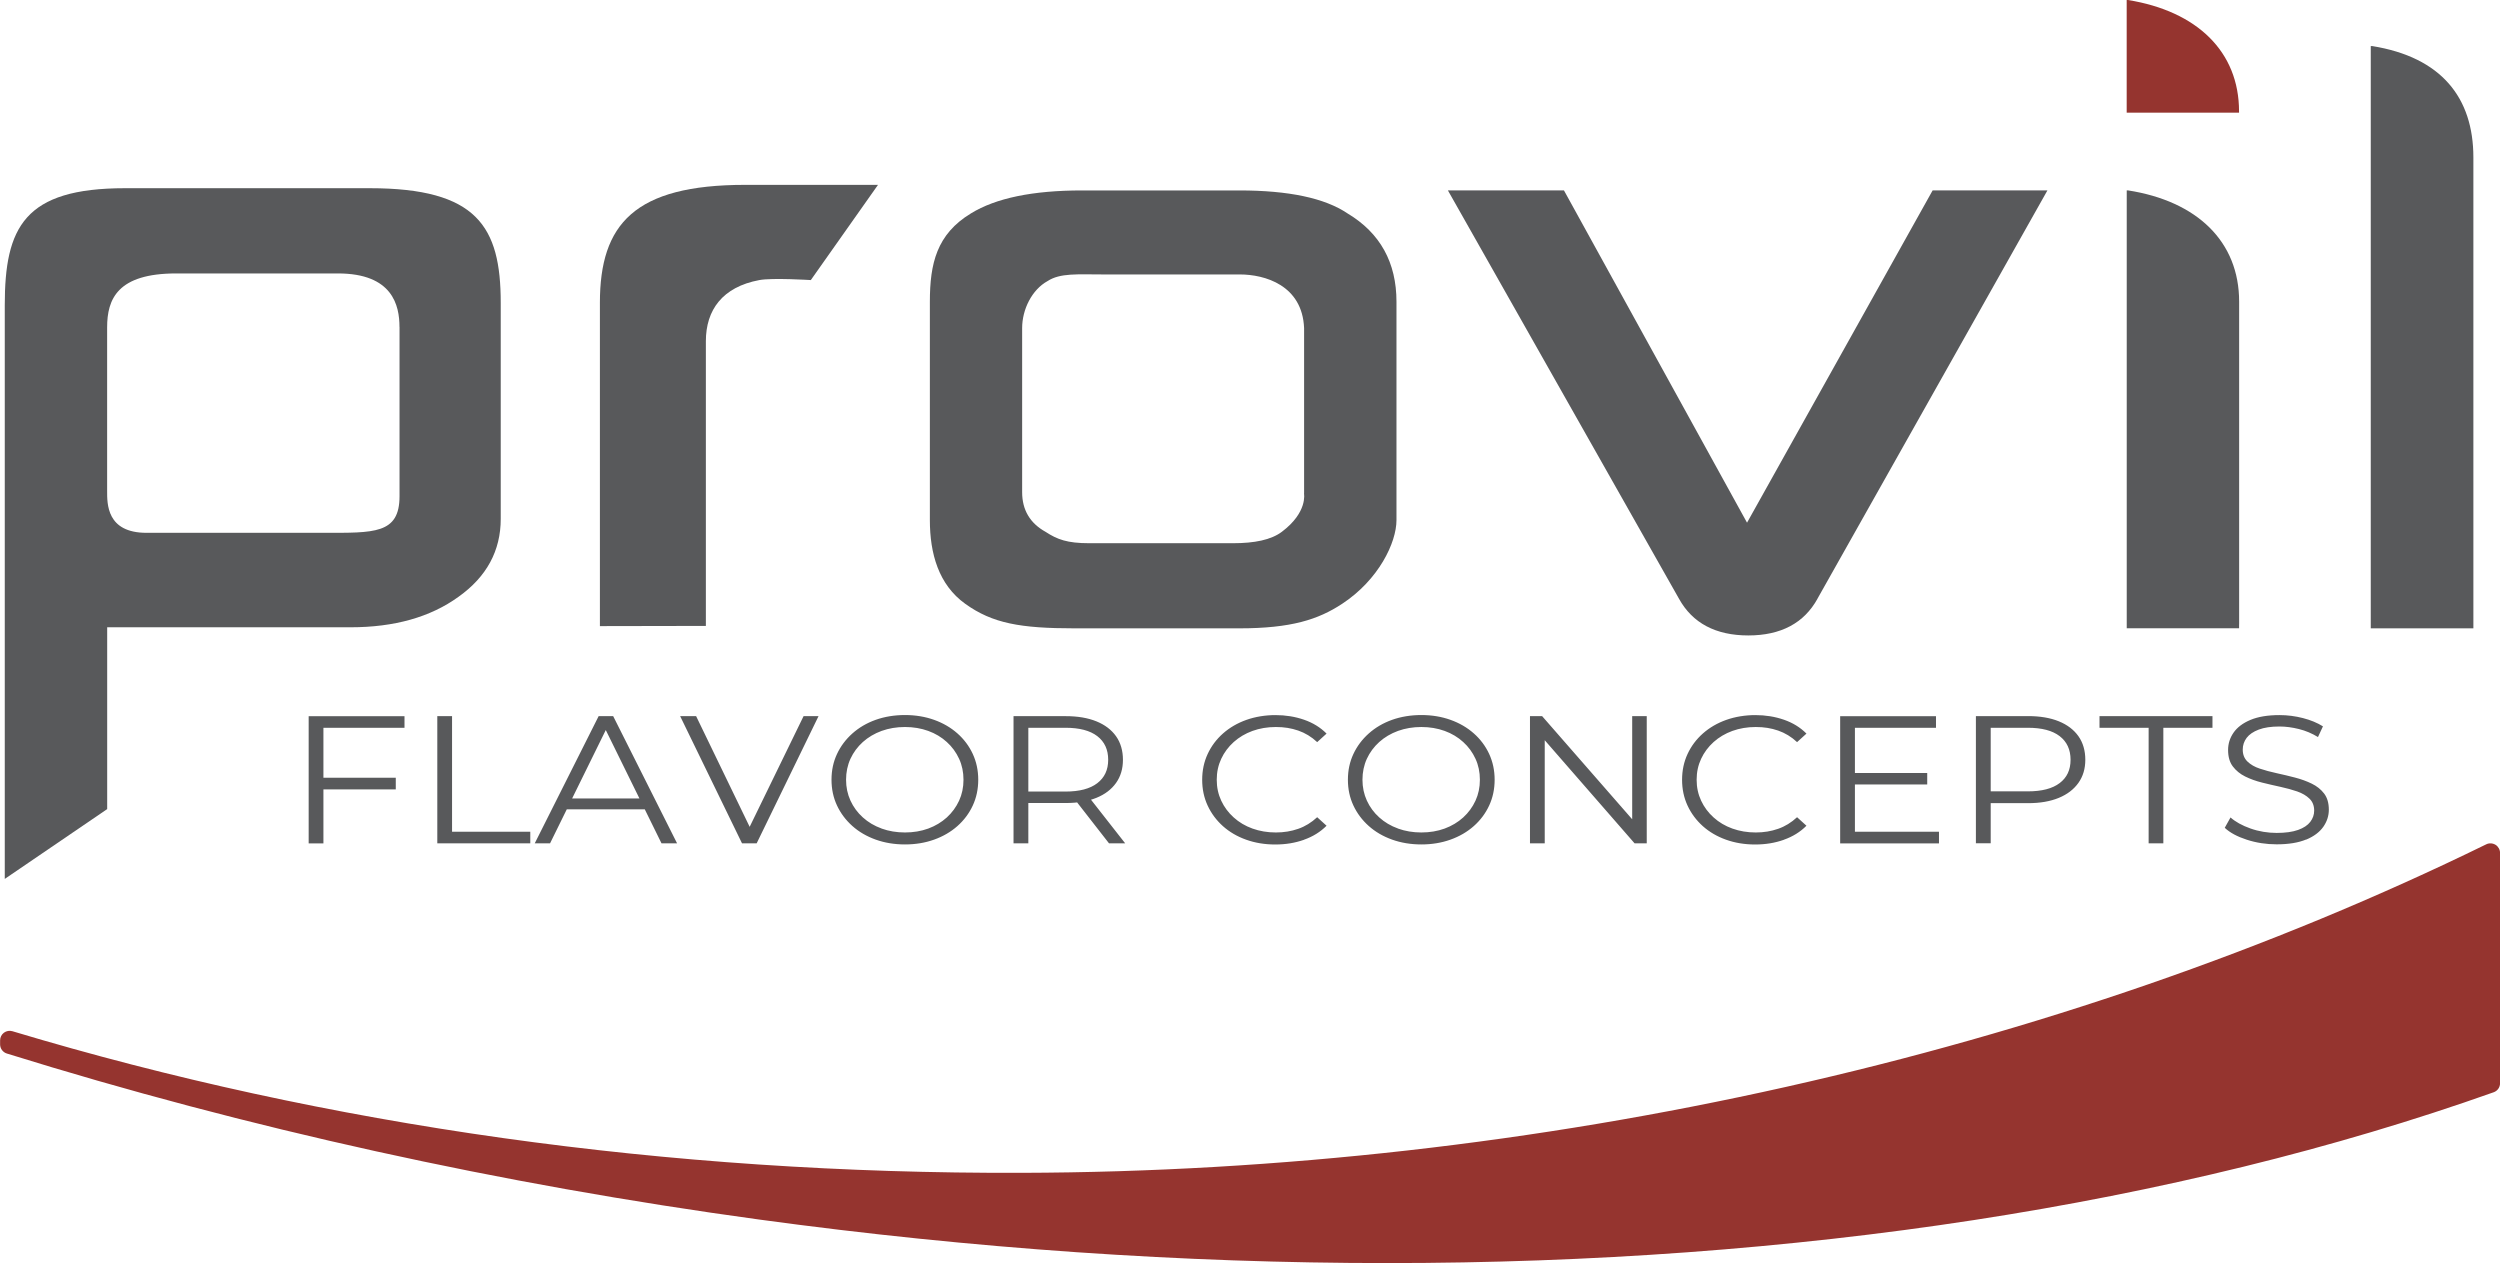
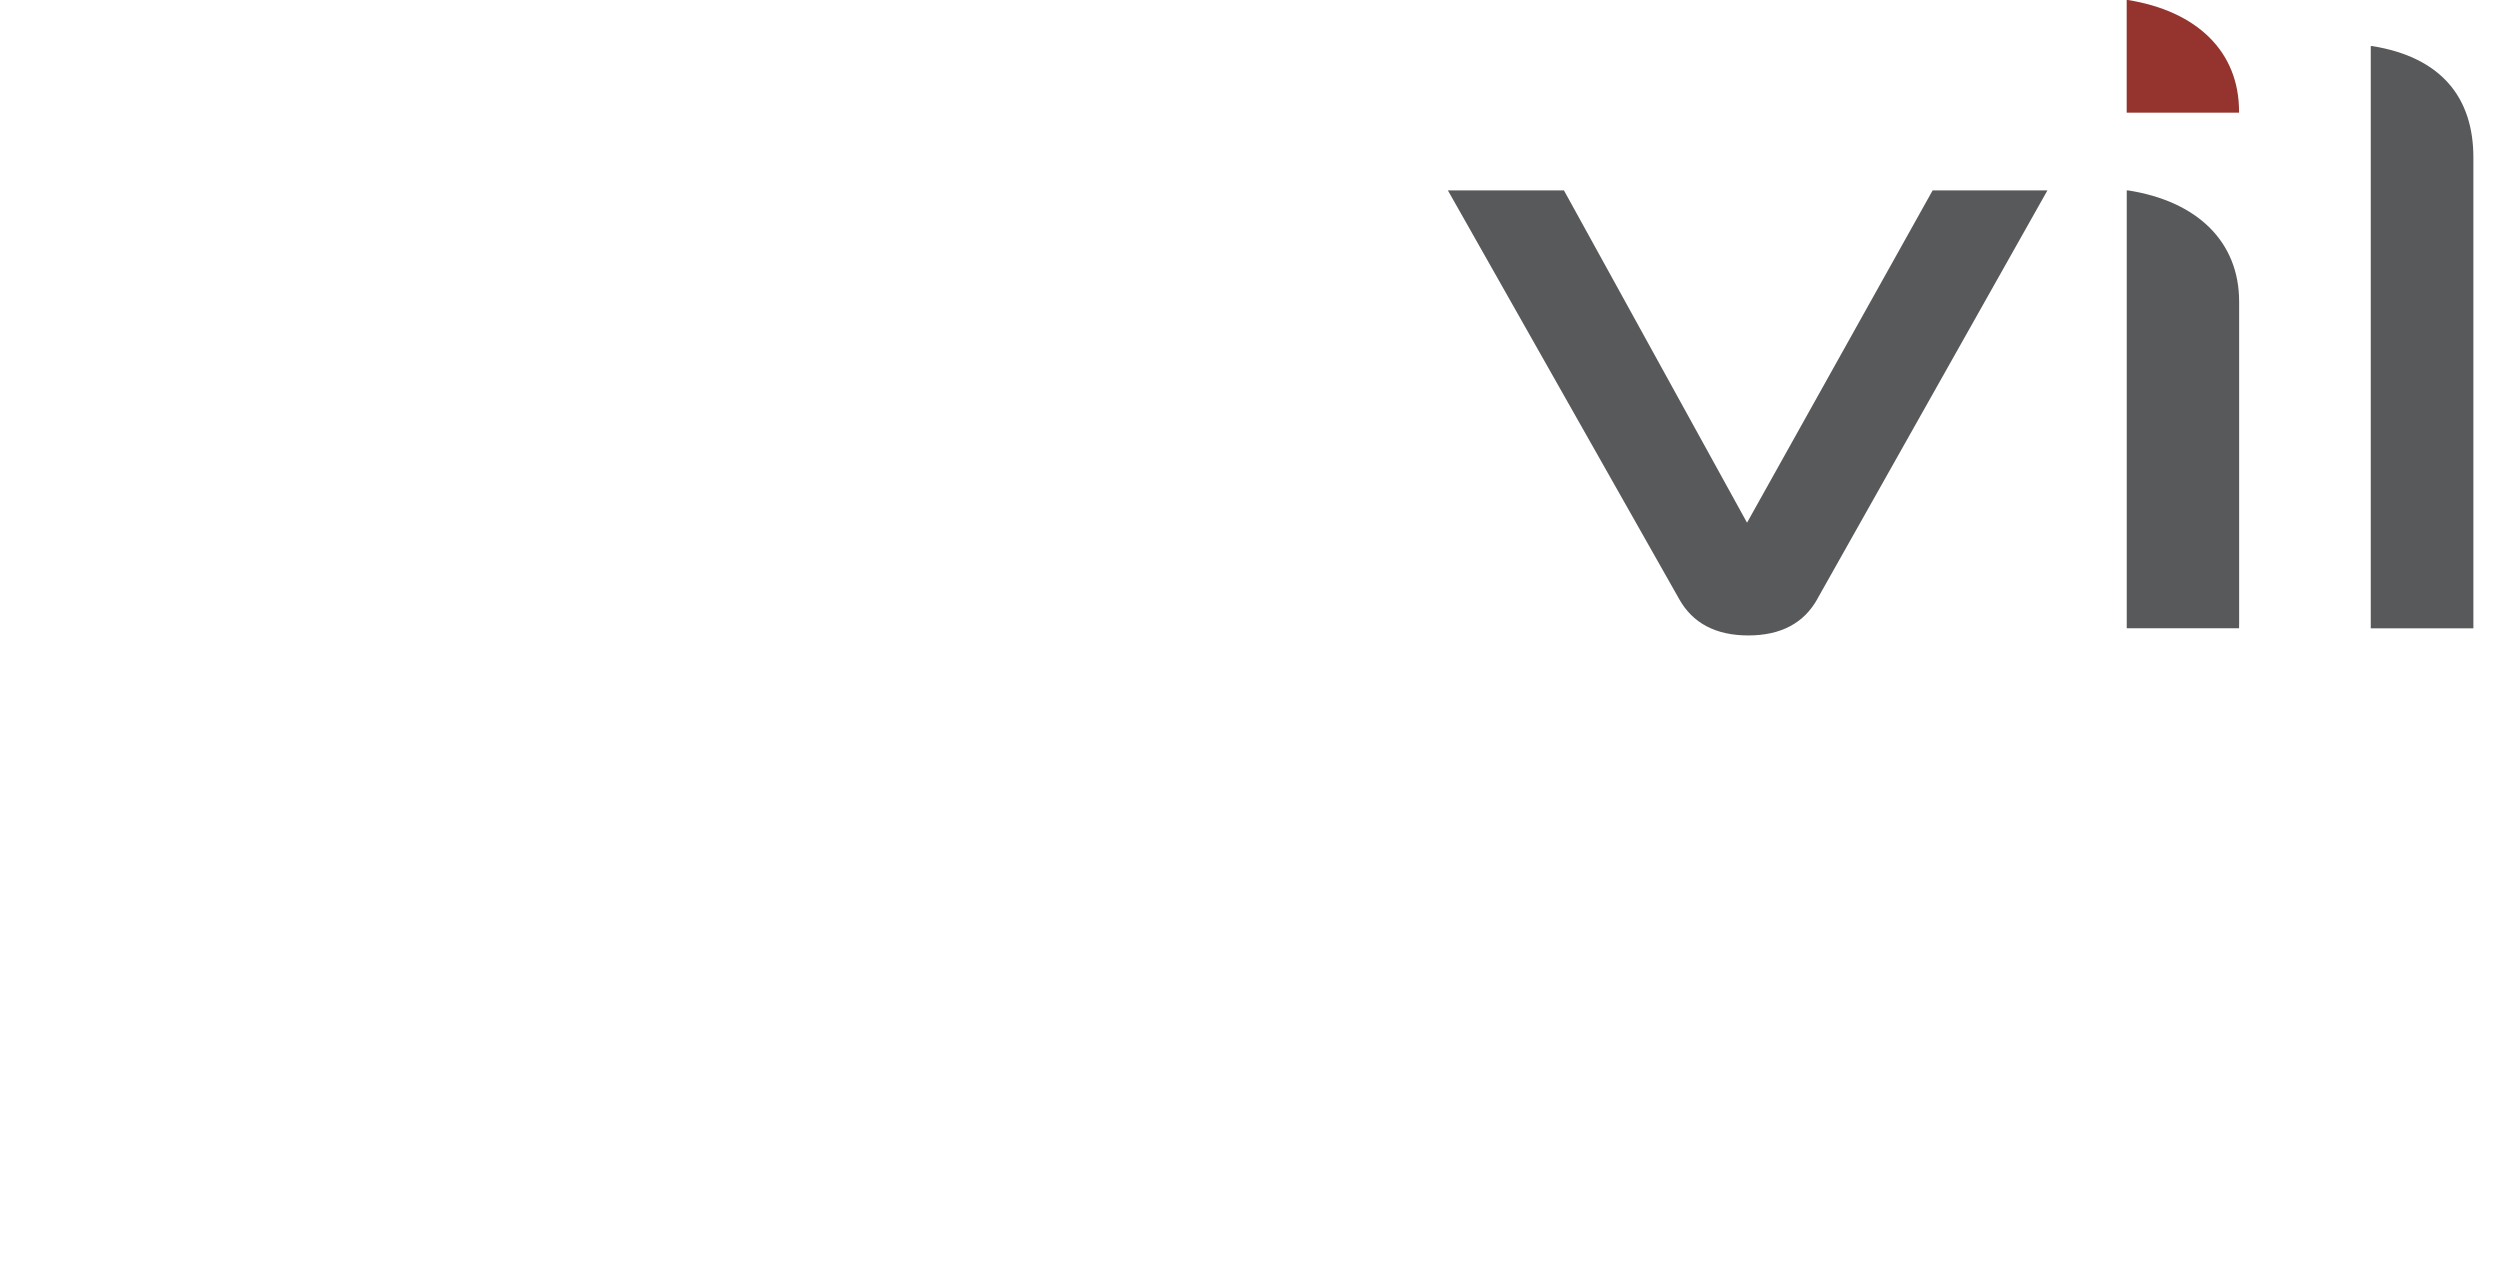
<svg xmlns="http://www.w3.org/2000/svg" id="Provil" viewBox="0 0 493.08 249.12">
  <defs>
    <style>      .cls-1 {        fill: #58595b;      }      .cls-2 {        fill: #95342f;      }    </style>
  </defs>
-   <path class="cls-2" d="M492.19,166.62c-.56-.34-1.25-.38-1.83-.09-84.77,41.5-187.35,64.51-288.86,64.79-69.79.22-136.81-9.22-199.05-27.93-.57-.17-1.19-.06-1.67.29-.48.36-.76.92-.76,1.52v.78c0,.83.54,1.56,1.33,1.81,47.38,14.75,97.3,25.76,148.36,32.74,42.12,5.75,83.68,8.59,123.88,8.59,80.44,0,155.41-11.39,218.24-33.69.76-.27,1.26-.98,1.26-1.78v-45.42c0-.65-.34-1.26-.89-1.61" />
-   <path class="cls-1" d="M454.85,165.6c1.51-.63,2.63-1.47,3.37-2.51.73-1.04,1.1-2.17,1.1-3.39,0-1.31-.31-2.38-.93-3.19-.62-.81-1.43-1.46-2.44-1.95-1.01-.49-2.11-.89-3.31-1.2-1.19-.31-2.4-.6-3.6-.86-1.21-.26-2.32-.56-3.33-.9-1.01-.33-1.82-.8-2.44-1.4-.62-.6-.93-1.38-.93-2.36,0-.86.26-1.63.77-2.31.51-.68,1.31-1.22,2.38-1.63,1.08-.41,2.44-.61,4.09-.61,1.23,0,2.51.17,3.84.5,1.33.33,2.58.86,3.76,1.58l.98-2.11c-1.1-.69-2.42-1.24-3.94-1.63-1.52-.39-3.06-.59-4.61-.59-2.34,0-4.25.32-5.75.95-1.5.63-2.61,1.47-3.33,2.51-.72,1.04-1.08,2.18-1.08,3.42,0,1.34.31,2.42.93,3.24.62.82,1.43,1.49,2.44,1.99,1.01.5,2.12.9,3.33,1.2,1.21.3,2.41.58,3.62.84,1.21.26,2.31.57,3.31.91,1,.35,1.8.82,2.42,1.42.62.6.93,1.39.93,2.36,0,.81-.26,1.55-.77,2.22-.51.67-1.31,1.2-2.4,1.59-1.09.39-2.5.59-4.23.59s-3.54-.29-5.18-.88c-1.64-.58-2.95-1.31-3.92-2.17l-1.14,2.04c1.02.96,2.47,1.74,4.35,2.35,1.88.61,3.84.91,5.89.91,2.36,0,4.3-.32,5.81-.95ZM426.68,166.33v-22.79h9.69v-2.29h-22.28v2.29h9.69v22.79h2.91ZM392.63,142.29l-1.3,1.25h8.62c2.76,0,4.85.55,6.28,1.65,1.43,1.1,2.15,2.65,2.15,4.66s-.72,3.52-2.15,4.6c-1.43,1.09-3.52,1.63-6.28,1.63h-8.62l1.3,1.29v-15.08ZM392.63,166.33v-9.17l-1.3,1.25h8.7c2.34,0,4.34-.35,6.02-1.04,1.68-.69,2.97-1.68,3.88-2.96.91-1.28,1.36-2.8,1.36-4.57s-.45-3.36-1.36-4.64c-.91-1.28-2.2-2.26-3.88-2.94-1.68-.68-3.69-1.02-6.02-1.02h-10.32v25.08h2.91ZM365.86,143.55h15.98v-2.29h-18.9v25.08h19.49v-2.29h-16.58v-20.49ZM365.54,154.72h14.57v-2.26h-14.57v2.26ZM351.84,165.62c1.76-.62,3.24-1.54,4.45-2.76l-1.85-1.68c-1.13,1.05-2.38,1.82-3.74,2.29-1.37.48-2.83.72-4.41.72-1.65,0-3.19-.26-4.61-.77-1.42-.51-2.65-1.24-3.7-2.19-1.05-.94-1.87-2.04-2.46-3.3s-.89-2.63-.89-4.14.3-2.88.89-4.14,1.41-2.35,2.46-3.3c1.05-.94,2.28-1.67,3.7-2.19,1.42-.51,2.95-.77,4.61-.77s3.04.23,4.41.7c1.36.47,2.61,1.22,3.74,2.28l1.85-1.68c-1.21-1.22-2.69-2.13-4.45-2.74-1.76-.61-3.64-.91-5.63-.91s-3.99.32-5.75.95c-1.76.63-3.29,1.52-4.59,2.67-1.3,1.15-2.31,2.5-3.03,4.05-.72,1.55-1.08,3.25-1.08,5.09s.36,3.54,1.08,5.09c.72,1.55,1.73,2.9,3.01,4.05,1.29,1.15,2.81,2.04,4.57,2.67,1.76.63,3.67.95,5.75.95s3.91-.31,5.67-.93ZM304.67,166.33v-21.78h-1.26l18.98,21.78h2.4v-25.08h-2.87v21.78h1.26l-19.02-21.78h-2.4v25.08h2.91ZM275.73,163.41c-1.42-.51-2.65-1.24-3.7-2.19-1.05-.94-1.86-2.05-2.44-3.31-.58-1.27-.87-2.64-.87-4.12s.29-2.88.87-4.14c.58-1.25,1.39-2.35,2.44-3.3,1.05-.94,2.28-1.67,3.7-2.19,1.42-.51,2.95-.77,4.61-.77s3.18.26,4.59.77c1.4.51,2.62,1.24,3.66,2.19,1.04.94,1.84,2.04,2.42,3.3.58,1.25.87,2.63.87,4.14s-.29,2.88-.87,4.14c-.58,1.25-1.38,2.35-2.42,3.3-1.04.94-2.26,1.67-3.66,2.19-1.4.51-2.93.77-4.59.77s-3.19-.26-4.61-.77ZM286.09,165.6c1.76-.63,3.29-1.52,4.59-2.67,1.3-1.15,2.31-2.5,3.03-4.05.72-1.55,1.08-3.25,1.08-5.09s-.36-3.53-1.08-5.09c-.72-1.55-1.73-2.9-3.03-4.05-1.3-1.15-2.83-2.04-4.59-2.67-1.76-.63-3.68-.95-5.75-.95s-4.03.32-5.79.95c-1.76.63-3.29,1.53-4.59,2.69-1.3,1.16-2.31,2.51-3.03,4.05-.72,1.54-1.08,3.23-1.08,5.07s.36,3.53,1.08,5.07c.72,1.54,1.73,2.89,3.03,4.05,1.3,1.16,2.83,2.05,4.61,2.69,1.77.63,3.69.95,5.77.95s3.99-.32,5.75-.95ZM257.19,165.62c1.76-.62,3.24-1.54,4.45-2.76l-1.85-1.68c-1.13,1.05-2.38,1.82-3.74,2.29-1.37.48-2.83.72-4.41.72-1.65,0-3.19-.26-4.61-.77-1.42-.51-2.65-1.24-3.7-2.19-1.05-.94-1.87-2.04-2.46-3.3s-.89-2.63-.89-4.14.3-2.88.89-4.14,1.41-2.35,2.46-3.3c1.05-.94,2.28-1.67,3.7-2.19,1.42-.51,2.95-.77,4.61-.77s3.04.23,4.41.7c1.36.47,2.61,1.22,3.74,2.28l1.85-1.68c-1.21-1.22-2.69-2.13-4.45-2.74-1.76-.61-3.64-.91-5.63-.91s-3.99.32-5.75.95c-1.76.63-3.29,1.52-4.59,2.67-1.3,1.15-2.31,2.5-3.03,4.05-.72,1.55-1.08,3.25-1.08,5.09s.36,3.54,1.08,5.09c.72,1.55,1.73,2.9,3.01,4.05,1.29,1.15,2.81,2.04,4.57,2.67,1.76.63,3.67.95,5.75.95s3.91-.31,5.67-.93ZM202.82,142.29l-1.3,1.25h8.62c2.76,0,4.85.55,6.28,1.65,1.43,1.1,2.15,2.65,2.15,4.66s-.72,3.52-2.15,4.62c-1.43,1.1-3.52,1.65-6.28,1.65h-8.62l1.3,1.25v-15.08ZM221.92,166.33l-7.13-9.1h-3.15l7.09,9.1h3.19ZM202.82,166.33v-9.17l-1.3,1.22h8.7c2.34,0,4.34-.34,6.02-1.02,1.68-.68,2.97-1.66,3.88-2.94.91-1.28,1.36-2.8,1.36-4.57s-.45-3.36-1.36-4.64c-.91-1.28-2.2-2.26-3.88-2.94-1.68-.68-3.69-1.02-6.02-1.02h-10.32v25.08h2.91ZM173.88,163.41c-1.42-.51-2.65-1.24-3.7-2.19-1.05-.94-1.86-2.05-2.44-3.31-.58-1.27-.87-2.64-.87-4.12s.29-2.88.87-4.14c.58-1.25,1.39-2.35,2.44-3.3,1.05-.94,2.28-1.67,3.7-2.19,1.42-.51,2.95-.77,4.61-.77s3.18.26,4.59.77c1.4.51,2.62,1.24,3.66,2.19,1.04.94,1.84,2.04,2.42,3.3.58,1.25.87,2.63.87,4.14s-.29,2.88-.87,4.14c-.58,1.25-1.38,2.35-2.42,3.3-1.04.94-2.26,1.67-3.66,2.19-1.4.51-2.93.77-4.59.77s-3.19-.26-4.61-.77ZM184.24,165.6c1.76-.63,3.29-1.52,4.59-2.67,1.3-1.15,2.31-2.5,3.03-4.05.72-1.55,1.08-3.25,1.08-5.09s-.36-3.53-1.08-5.09c-.72-1.55-1.73-2.9-3.03-4.05-1.3-1.15-2.83-2.04-4.59-2.67-1.76-.63-3.68-.95-5.75-.95s-4.03.32-5.79.95c-1.76.63-3.29,1.53-4.59,2.69-1.3,1.16-2.31,2.51-3.03,4.05-.72,1.54-1.08,3.23-1.08,5.07s.36,3.53,1.08,5.07c.72,1.54,1.73,2.89,3.03,4.05,1.3,1.16,2.83,2.05,4.61,2.69,1.77.63,3.69.95,5.77.95s3.99-.32,5.75-.95ZM149.24,166.33l12.2-25.08h-2.95l-11.5,23.61h1.73l-11.42-23.61h-3.15l12.2,25.08h2.87ZM128.17,159.63l-.87-2.15h-16.02l-.87,2.15h17.76ZM108.49,166.33l11.58-23.54h-1.18l11.58,23.54h3.07l-12.6-25.08h-2.87l-12.6,25.08h3.03ZM104.59,166.33v-2.29h-15.43v-22.79h-2.91v25.08h18.35ZM63.8,143.55h15.98v-2.29h-18.9v25.08h2.91v-22.79ZM63.49,155.69h14.57v-2.29h-14.57v2.29Z" />
  <path class="cls-2" d="M419.7,0h-.25v22.22h22.16v-.25c0-11.77-8.26-19.77-21.92-21.97" />
  <g>
-     <path class="cls-1" d="M257.21,97.32v-32.61c-.35-8.48-7.78-10.58-12.68-10.58h-26.89c-5.1,0-8.54-.32-11.03,1.31-3.06,1.68-5.01,5.56-5.01,9.27v32.36c0,3.51,1.55,6.12,4.61,7.82,2.33,1.52,4.29,2.25,8.61,2.25h28.38c4.21,0,7.49-.65,9.62-2.25,5.15-3.87,4.37-7.56,4.37-7.56M275.43,102.58c0,4.45-3.51,11.78-10.73,16.52-4.7,3.09-10.02,4.83-20.28,4.83h-32.47c-10.72,0-16.21-.99-21.56-4.83-5.28-3.78-6.99-9.94-6.99-16.52v-43.07c0-7.51,1.34-13.32,8.1-17.42,4.91-3.02,12.18-4.53,21.94-4.53h30.98c9.73,0,16.86,1.5,21.35,4.53,6.46,3.87,9.66,9.7,9.66,17.43v43.06Z" />
    <path class="cls-1" d="M358.48,118.07c-2.66,4.83-7.24,7.26-13.66,7.26s-11.02-2.43-13.68-7.26l-45.57-80.52h22.89l36.11,65.54,36.61-65.54h22.64l-45.35,80.52ZM441.62,123.16v.76h-22.16V37.55h.25c13.66,2.13,21.92,10.11,21.92,21.94v63.67ZM487.83,94.76v29.17h-20.24V9.08h.26c13.68,2.2,19.98,10.2,19.98,21.97v63.7Z" />
-     <path class="cls-1" d="M118.32,59.72v63.77l20.9-.04v-56.16c0-6.14,3.26-10.69,10.55-12.05,2.56-.48,10.15,0,10.15,0l13.25-18.78h-26.18c-21.86,0-28.67,7.73-28.67,23.26" />
-     <path class="cls-1" d="M72.91,37.12H24.66C4.77,37.12.94,44.82.94,60.21v113.14l20.2-13.77v-35.86h48.01c8.63,0,15.74-2,21.28-6.01,5.58-3.97,8.33-9.11,8.33-15.37v-42.62c0-15.05-4.66-22.6-25.84-22.6M78.8,64.49v33.38c0,7.49-5.03,7.22-15.02,7.22H28.9c-7.91,0-7.77-5.76-7.77-8.3v-32.22c0-5.58,2.03-10.64,13.63-10.64h31.89c10.8,0,12.14,6.33,12.14,10.55" />
  </g>
</svg>